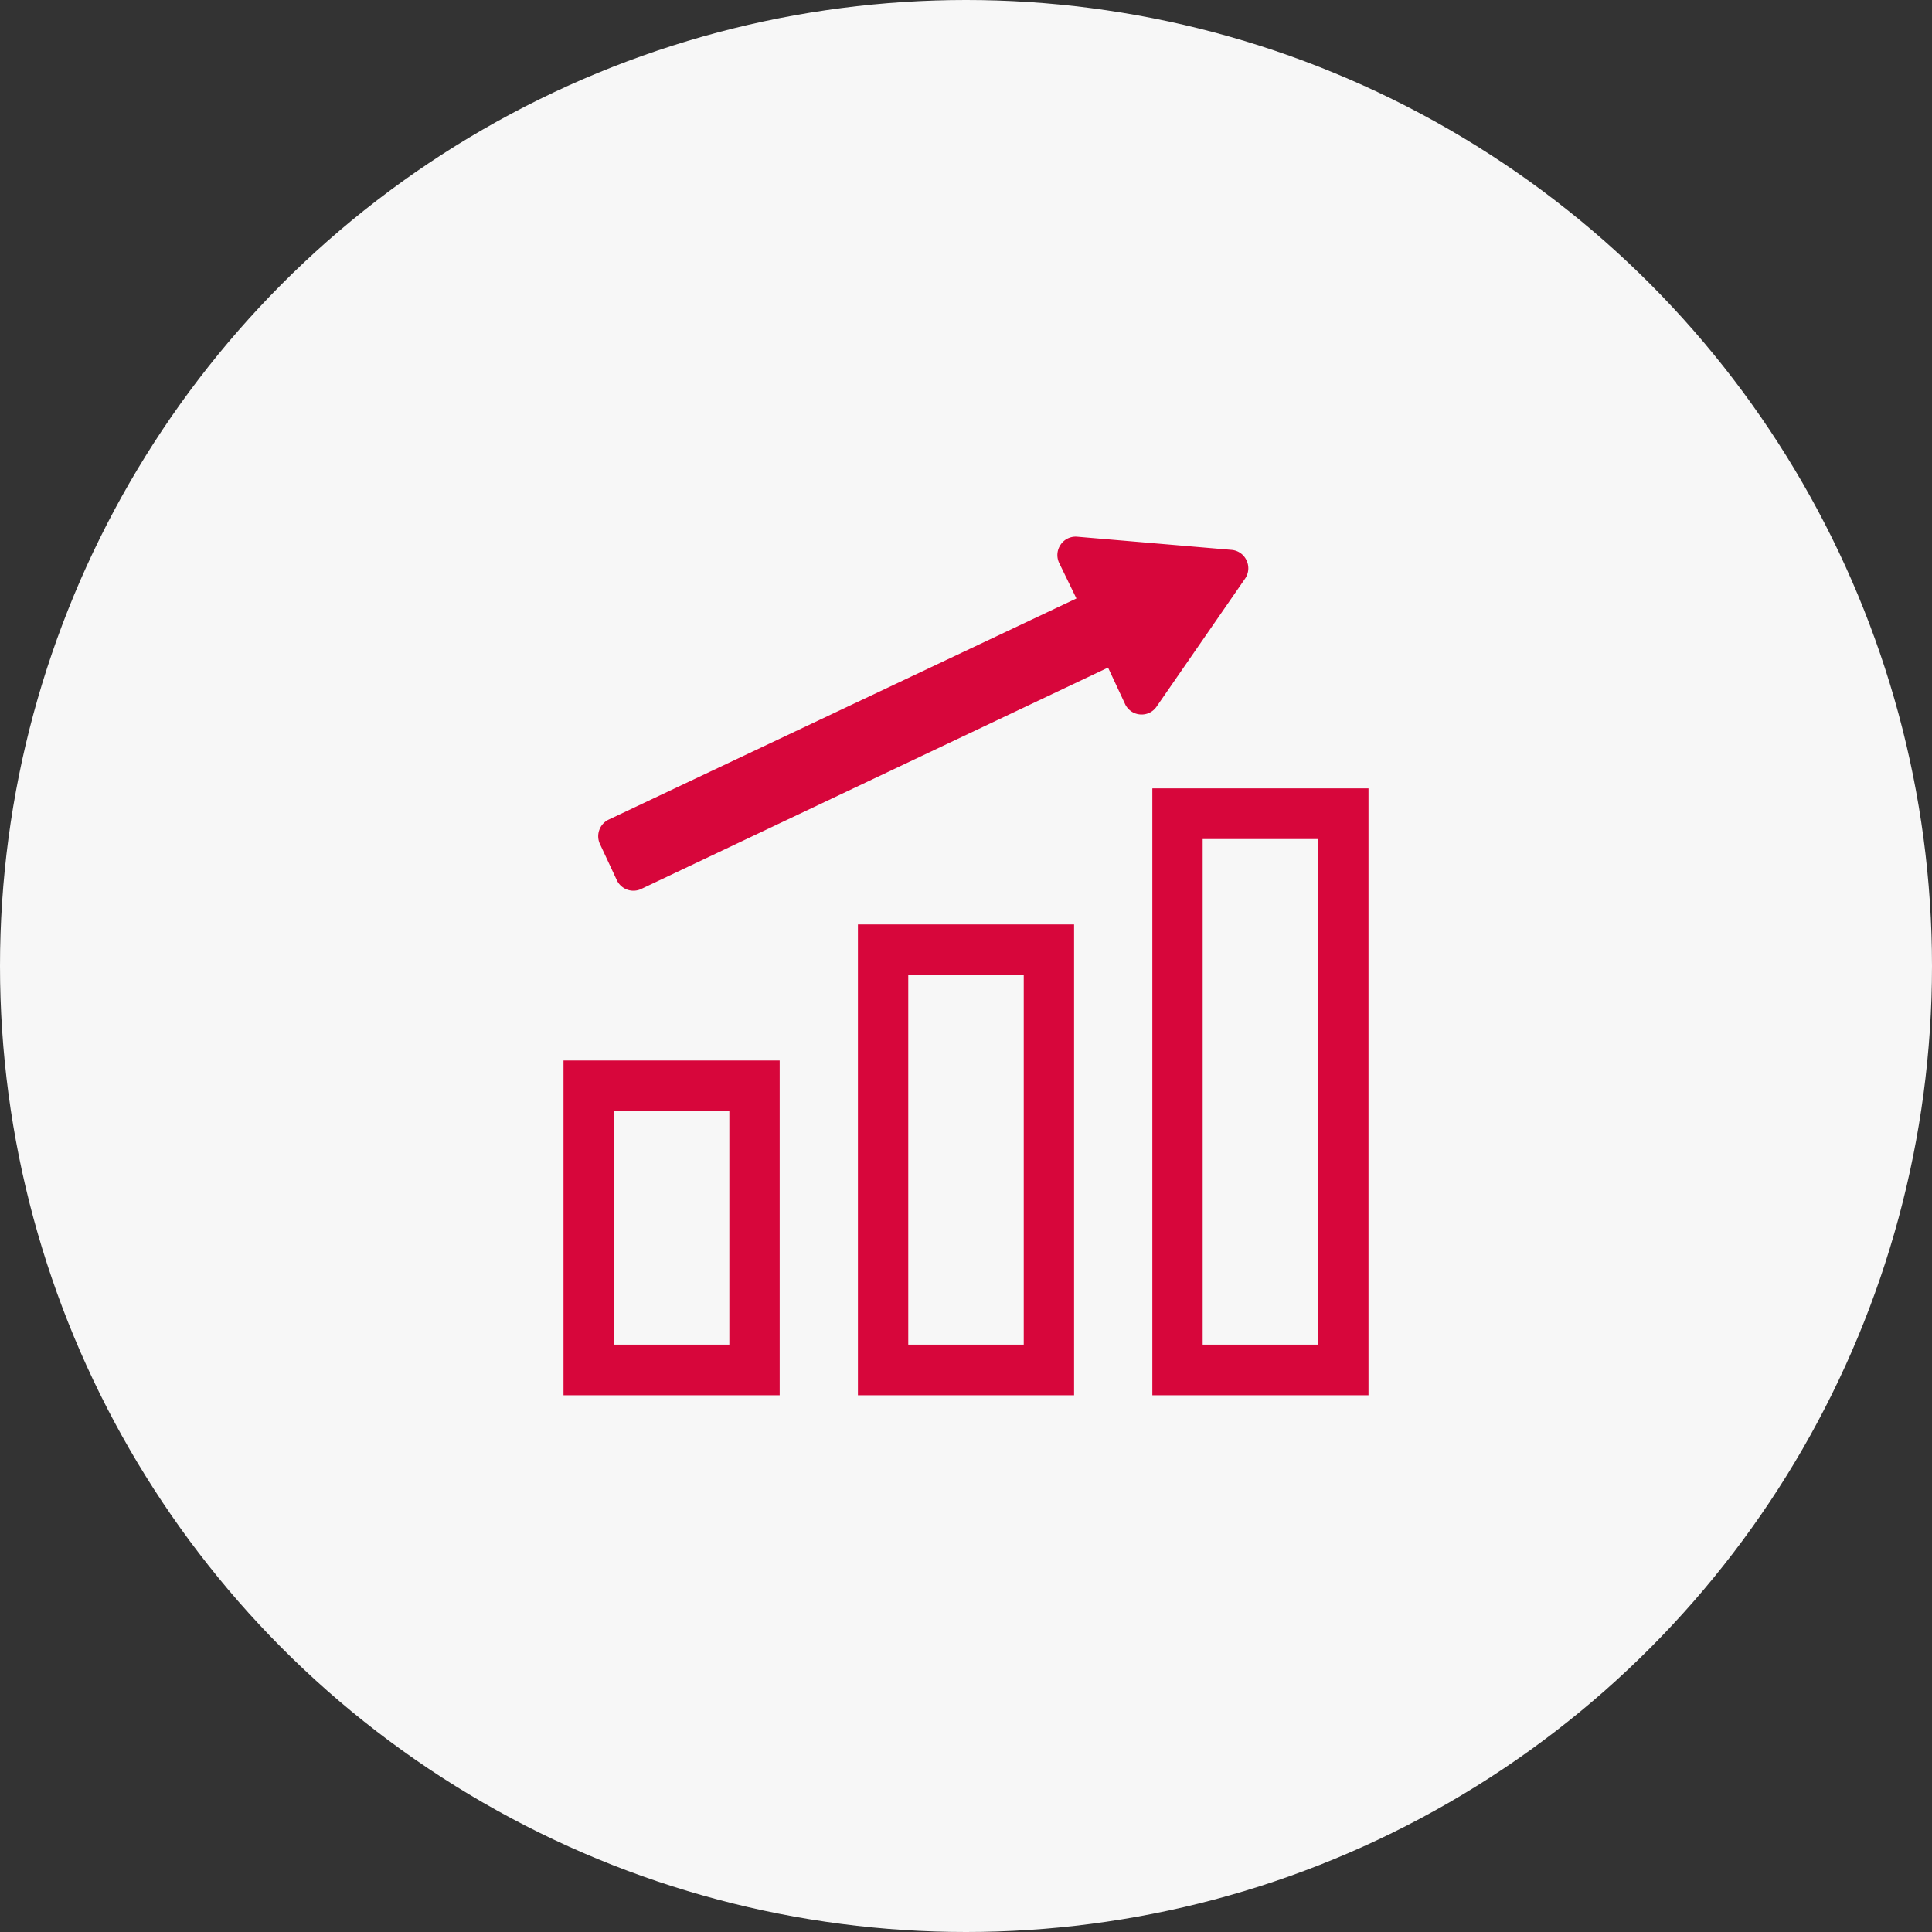
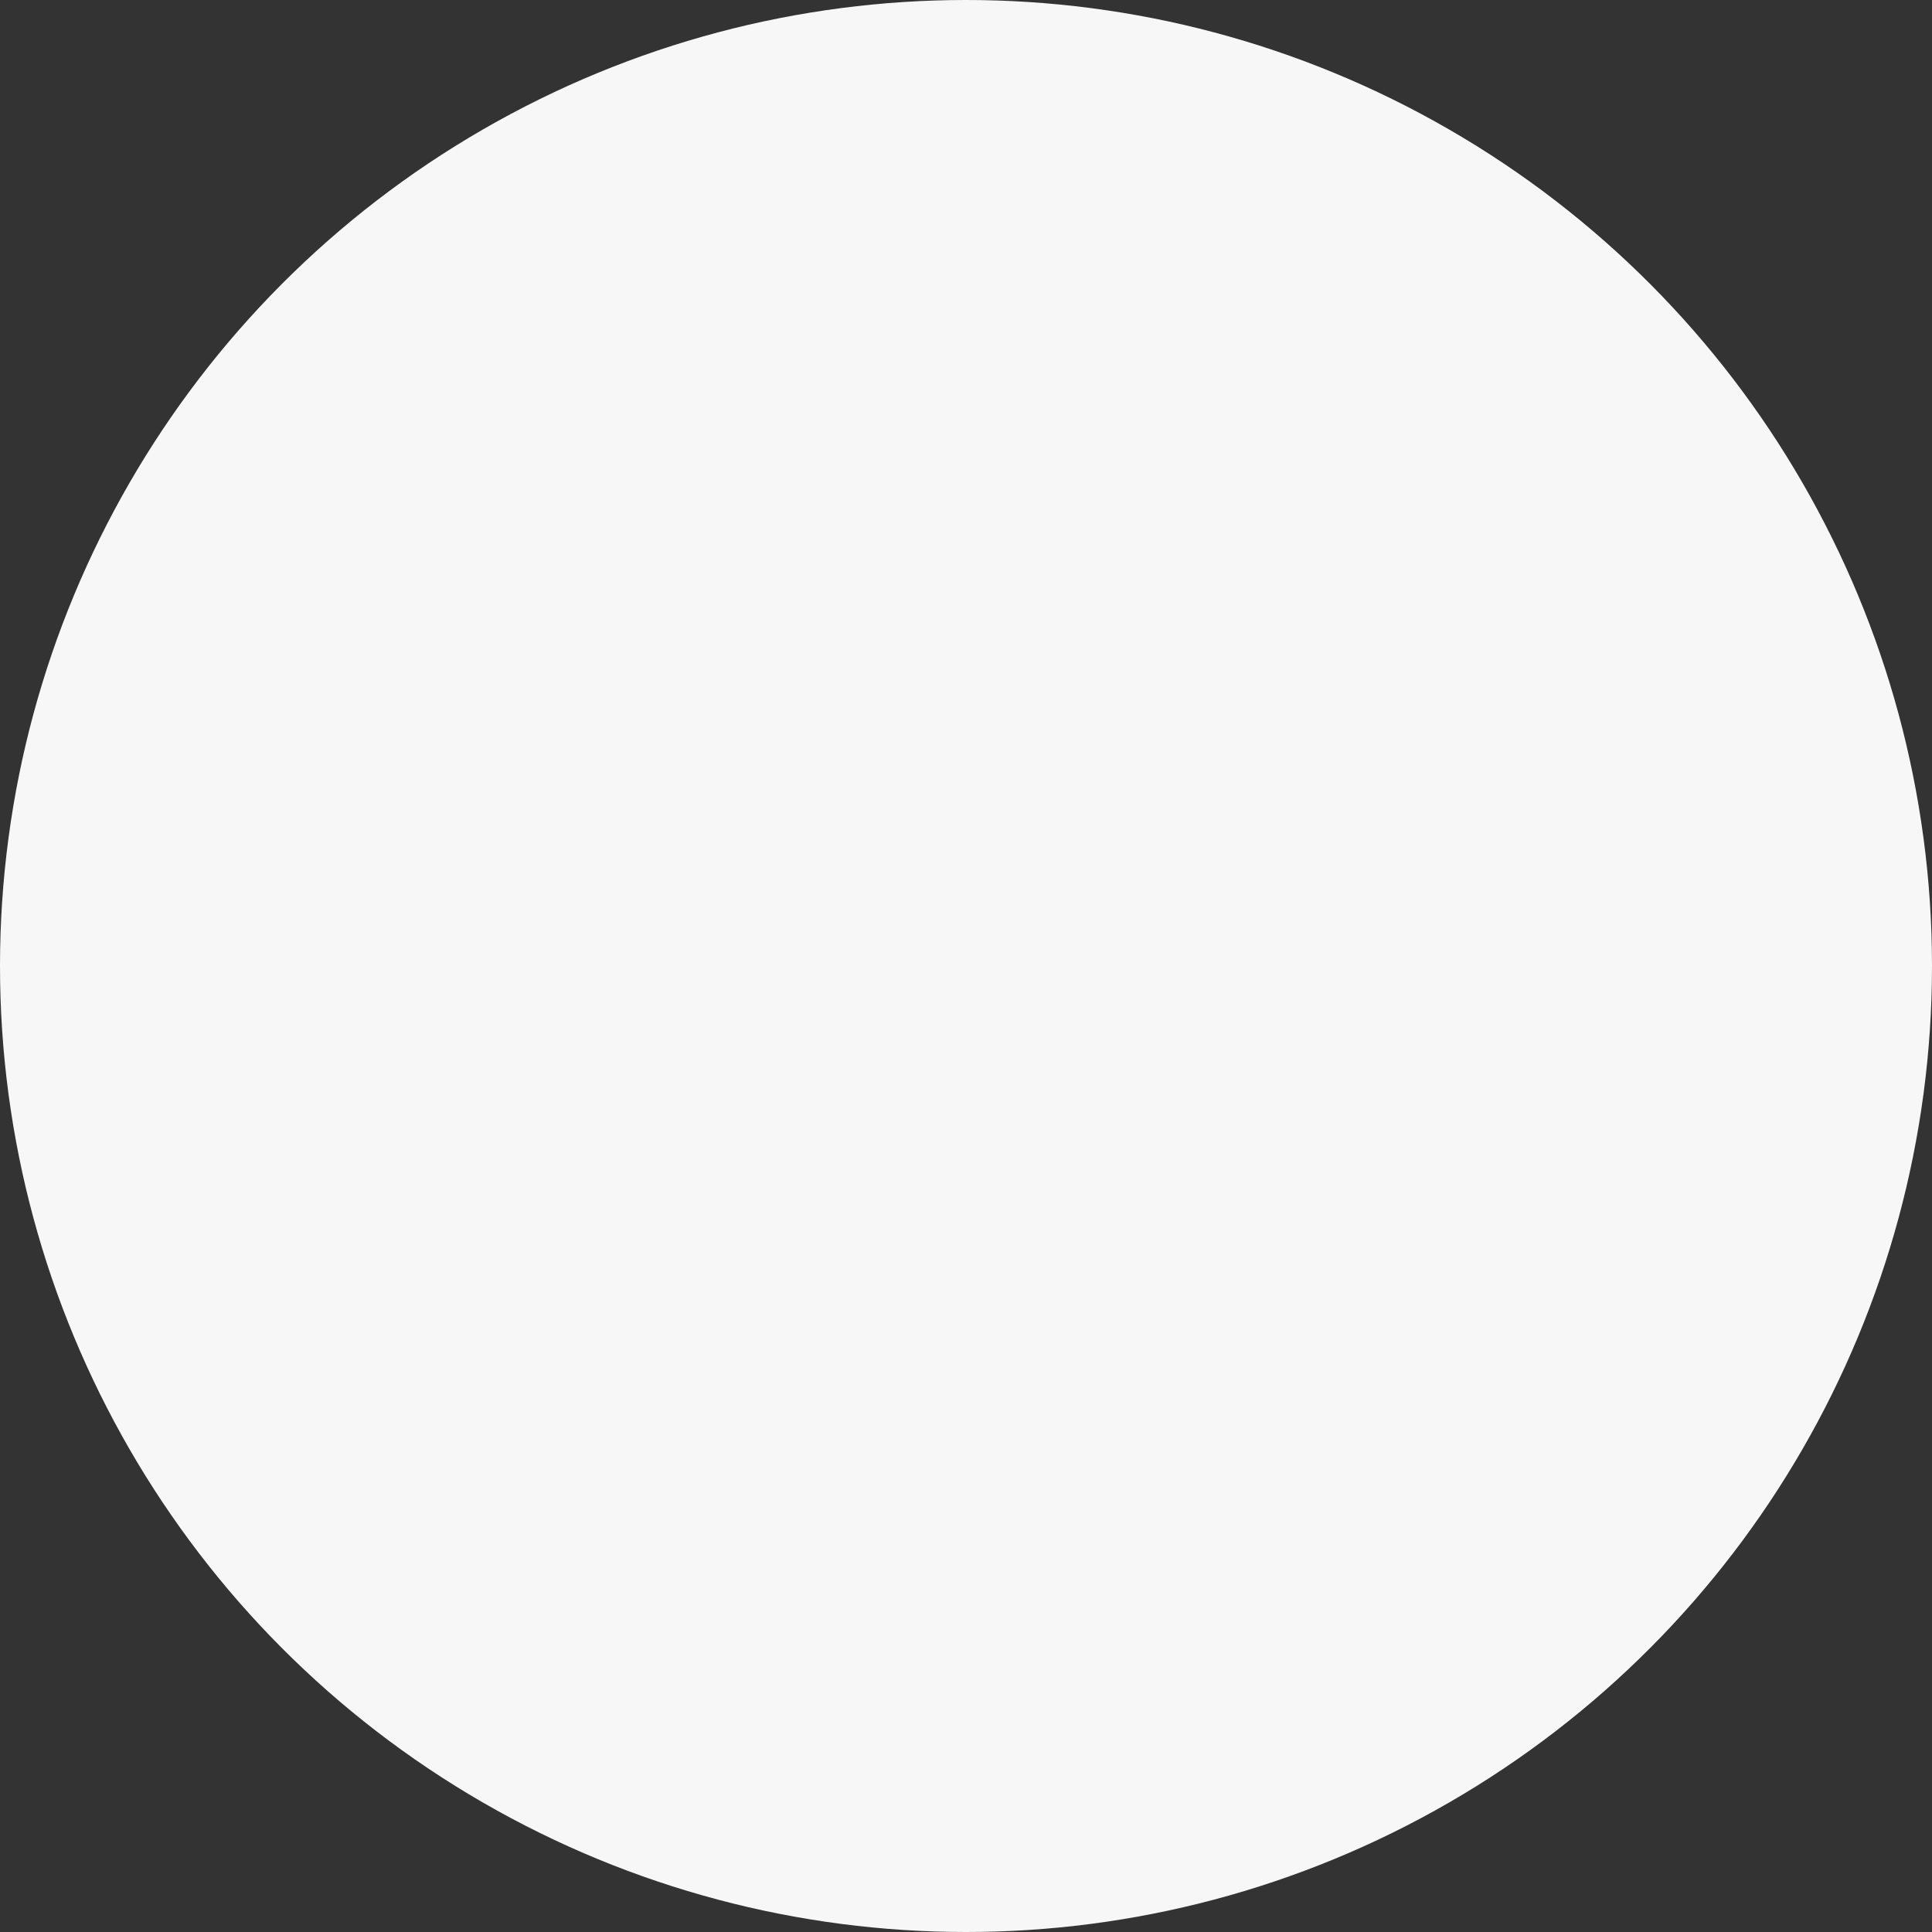
<svg xmlns="http://www.w3.org/2000/svg" width="72" height="72" viewBox="0 0 72 72" fill="none">
  <rect x="0" y="0" width="72" height="72" fill="#333333" stroke="none" />
  <circle cx="36" cy="36" r="36" fill="#F7F7F7" />
-   <path d="M29.056 39.521H21v12.477h8.056V39.52zm-1.876 1.887v8.703h-4.304v-8.703h4.304zm4.792 10.59h8.056V34.451h-8.056v17.547zm1.876-1.887V36.339h4.304V50.11h-4.304zm9.107-20.73h-.011v22.617H51V29.38h-8.045zm6.169 1.888V50.11H44.82V31.269h4.304zM22.987 32.8a.682.682 0 00.907.33l17.4-8.251.632 1.354a.674.674 0 00.56.392.672.672 0 00.617-.292l3.295-4.766a.681.681 0 00.057-.683.674.674 0 00-.56-.392l-5.749-.49a.673.673 0 00-.617.292.682.682 0 00-.058.683l.638 1.313.006.013-17.428 8.24a.686.686 0 00-.328.913l.628 1.345z" fill="#D7063B" />
</svg>